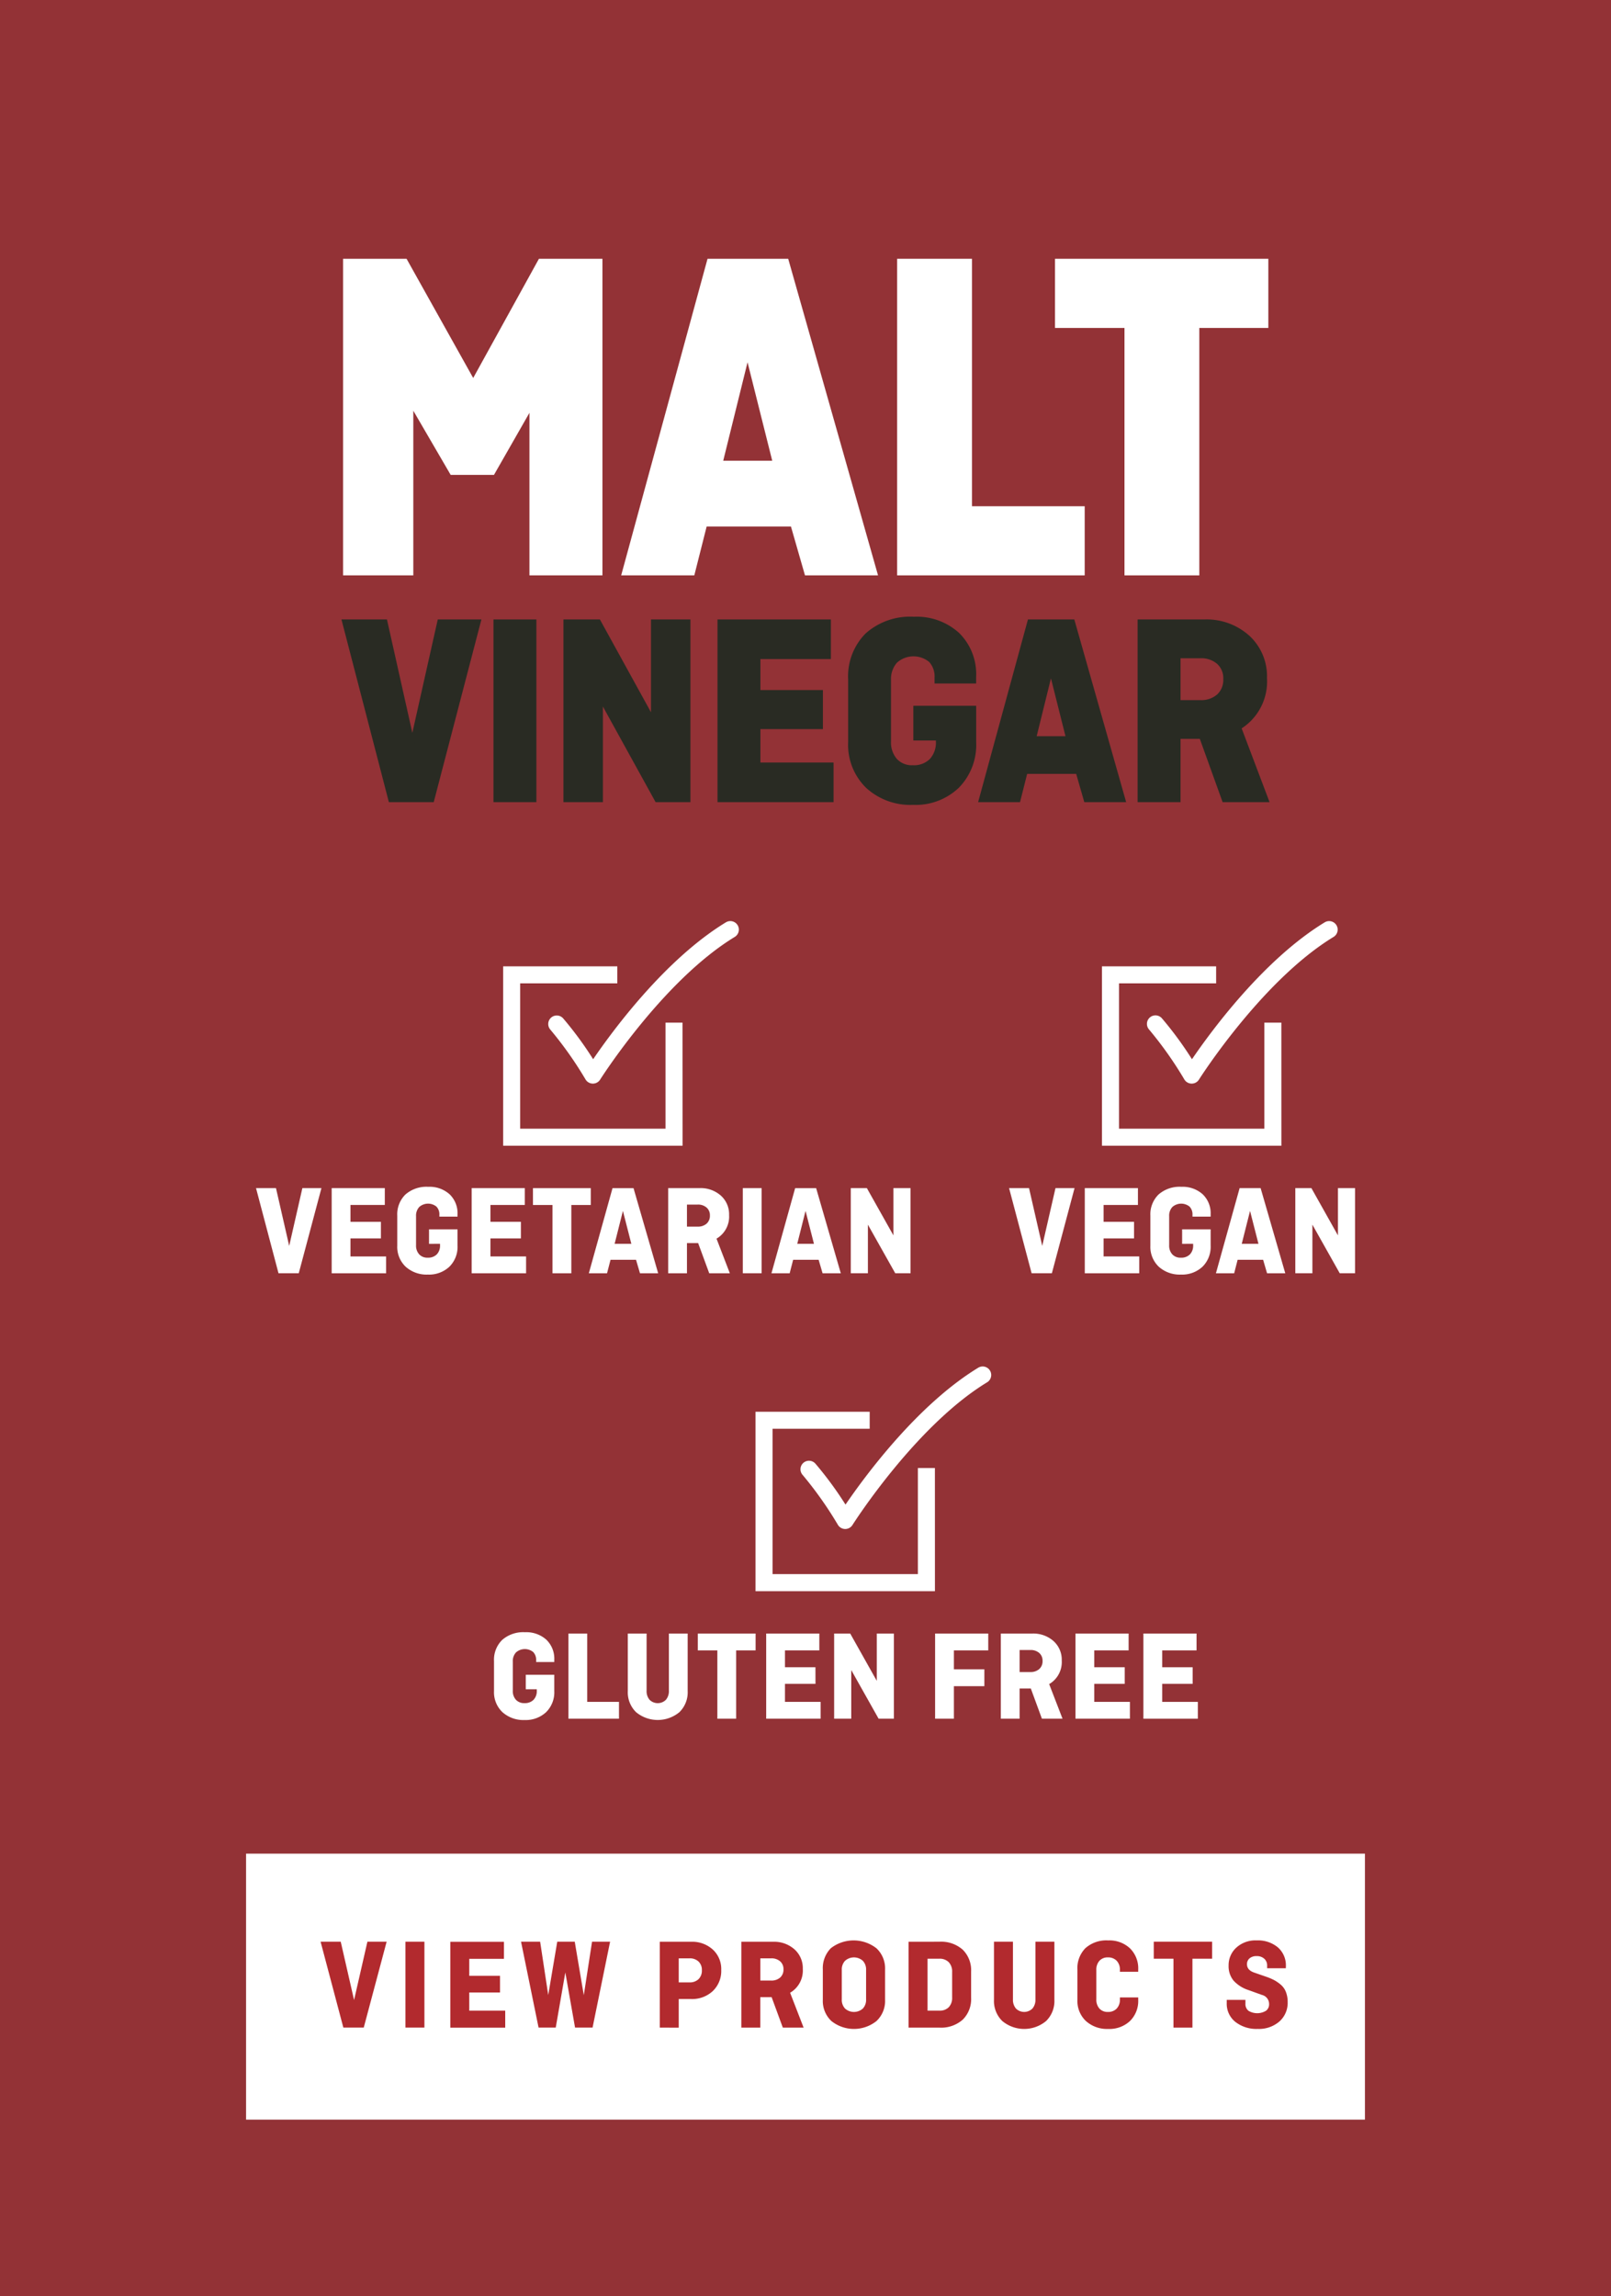
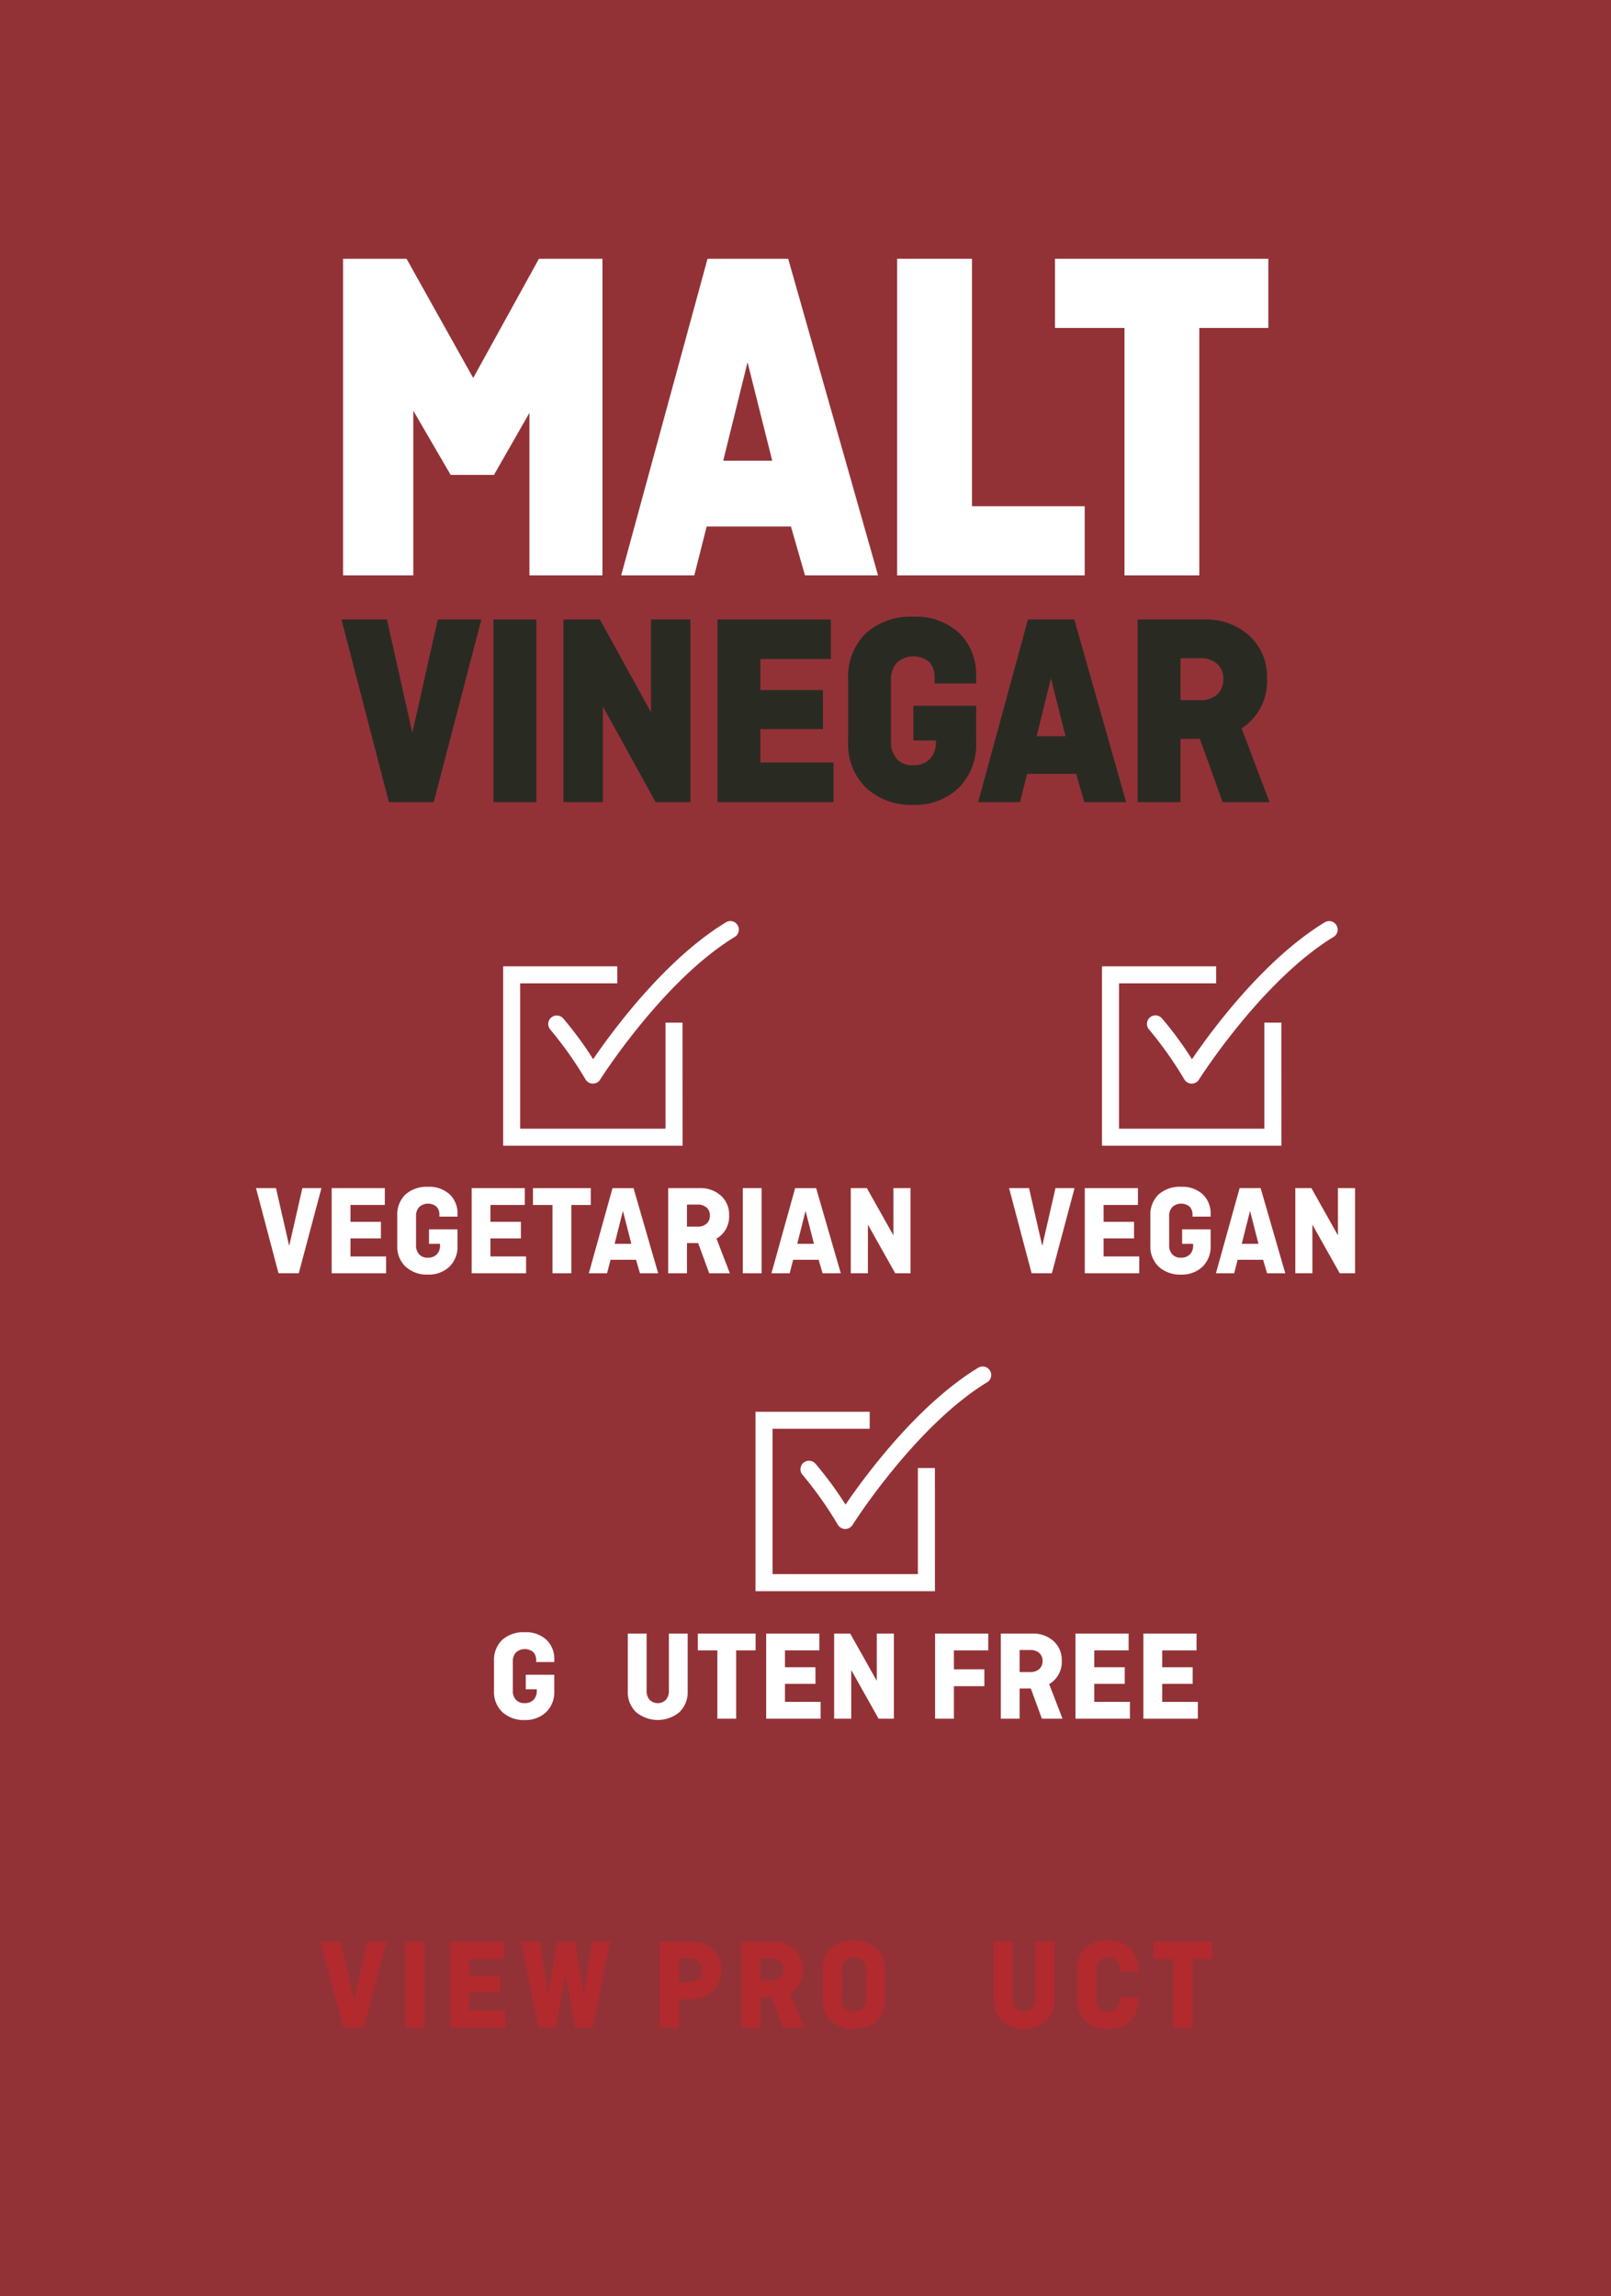
<svg xmlns="http://www.w3.org/2000/svg" viewBox="0 0 198.876 283.465" height="283.465" width="198.876">
  <g transform="translate(-2166.595 -1383.63)" data-name="Group 241" id="Group_241">
    <rect fill="#933236" transform="translate(2166.595 1383.63)" height="283.465" width="198.876" data-name="Rectangle 13" id="Rectangle_13" />
    <g data-name="Group 201" id="Group_201">
      <path fill="#292b23" d="M2220.85,1460.367h4.83l-5.748,22.02h-5.125l-5.715-22.02h5.058l3.349,14.949Z" data-name="Path 263" id="Path_263" />
      <path stroke-width="0.533" stroke-miterlimit="10" stroke="#292b23" fill="none" d="M2220.85,1460.367h4.83l-5.748,22.02h-5.125l-5.715-22.02h5.058l3.349,14.949Z" data-name="Path 264" id="Path_264" />
      <rect fill="#292b23" transform="translate(2227.78 1460.367)" height="22.02" width="4.764" data-name="Rectangle 14" id="Rectangle_14" />
      <rect stroke-width="0.533" stroke-miterlimit="10" stroke="#292b23" fill="none" transform="translate(2227.78 1460.367)" height="22.02" width="4.764" data-name="Rectangle 15" id="Rectangle_15" />
      <path fill="#292b23" d="M2251.561,1460.367v22.02h-3.876l-6.929-12.568v12.568h-4.337v-22.02h4.075l6.733,12.232v-12.232Z" data-name="Path 265" id="Path_265" />
      <path stroke-width="0.533" stroke-miterlimit="10" stroke="#292b23" fill="none" d="M2251.561,1460.367v22.02h-3.876l-6.929-12.568v12.568h-4.337v-22.02h4.075l6.733,12.232v-12.232Z" data-name="Path 266" id="Path_266" />
      <path fill="#292b23" d="M2267.917,1473.372H2260.2v4.657h9.031v4.358h-13.795v-22.02H2268.9v4.357h-8.7v4.358h7.717Z" data-name="Path 267" id="Path_267" />
      <path stroke-width="0.533" stroke-miterlimit="10" stroke="#292b23" fill="none" d="M2267.917,1473.372H2260.2v4.657h9.031v4.358h-13.795v-22.02H2268.9v4.357h-8.7v4.358h7.717Z" data-name="Path 268" id="Path_268" />
      <g data-name="Group 199" id="Group_199">
        <path fill="#292b23" d="M2279.611,1474.779v-3.753h7.225v4.221a7.284,7.284,0,0,1-2.069,5.447,7.447,7.447,0,0,1-5.452,2.029,7.8,7.8,0,0,1-5.616-2.029,7.154,7.154,0,0,1-2.135-5.447v-7.741a7.26,7.26,0,0,1,2.069-5.48,7.985,7.985,0,0,1,5.779-1.992,7.494,7.494,0,0,1,5.4,1.927,6.858,6.858,0,0,1,2.019,5.209v.57h-4.6v-.468a2.924,2.924,0,0,0-.739-2.111,3.315,3.315,0,0,0-4.37.1,3.325,3.325,0,0,0-.8,2.345v7.541a3.362,3.362,0,0,0,.789,2.346,2.772,2.772,0,0,0,2.166.872,3.041,3.041,0,0,0,2.3-.855,3.274,3.274,0,0,0,.82-2.363v-.368Z" data-name="Path 269" id="Path_269" />
        <path stroke-width="0.533" stroke-miterlimit="10" stroke="#292b23" fill="none" d="M2279.611,1474.779v-3.753h7.225v4.221a7.284,7.284,0,0,1-2.069,5.447,7.447,7.447,0,0,1-5.452,2.029,7.8,7.8,0,0,1-5.616-2.029,7.154,7.154,0,0,1-2.135-5.447v-7.741a7.26,7.26,0,0,1,2.069-5.48,7.985,7.985,0,0,1,5.779-1.992,7.494,7.494,0,0,1,5.4,1.927,6.858,6.858,0,0,1,2.019,5.209v.57h-4.6v-.468a2.924,2.924,0,0,0-.739-2.111,3.315,3.315,0,0,0-4.37.1,3.325,3.325,0,0,0-.8,2.345v7.541a3.362,3.362,0,0,0,.789,2.346,2.772,2.772,0,0,0,2.166.872,3.041,3.041,0,0,0,2.3-.855,3.274,3.274,0,0,0,.82-2.363v-.368Z" data-name="Path 270" id="Path_270" />
      </g>
      <path fill="#292b23" d="M2296.331,1466.266l-2.1,8.513h4.238Zm-4.023,16.12h-4.616l6.005-22.019h5.319l6.248,22.019h-4.614l-1-3.486h-6.463Z" data-name="Path 271" id="Path_271" />
      <path stroke-width="0.533" stroke-miterlimit="10" stroke="#292b23" fill="none" d="M2296.331,1466.266l-2.1,8.513h4.238Zm-4.023,16.12h-4.616l6.005-22.019h5.319l6.248,22.019h-4.614l-1-3.486h-6.463Z" data-name="Path 272" id="Path_272" />
      <g data-name="Group 200" id="Group_200">
        <path fill="#292b23" d="M2314.757,1464.624h-2.694v5.7h2.694a3.234,3.234,0,0,0,2.282-.772,2.728,2.728,0,0,0,.836-2.109,2.653,2.653,0,0,0-.836-2.046,3.247,3.247,0,0,0-2.282-.771m8.177,17.762h-5.222l-2.812-7.809h-2.837v7.809H2307.3v-22.019h7.981a7.608,7.608,0,0,1,5.354,1.93,6.514,6.514,0,0,1,2.1,5.041,6.627,6.627,0,0,1-3.186,6.1Z" data-name="Path 273" id="Path_273" />
        <path stroke-width="0.533" stroke-miterlimit="10" stroke="#292b23" fill="none" d="M2314.757,1464.624h-2.694v5.7h2.694a3.234,3.234,0,0,0,2.282-.772,2.728,2.728,0,0,0,.836-2.109,2.653,2.653,0,0,0-.836-2.046A3.247,3.247,0,0,0,2314.757,1464.624Zm8.177,17.762h-5.222l-2.812-7.809h-2.837v7.809H2307.3v-22.019h7.981a7.608,7.608,0,0,1,5.354,1.93,6.514,6.514,0,0,1,2.1,5.041,6.627,6.627,0,0,1-3.186,6.1Z" data-name="Path 274" id="Path_274" />
      </g>
      <path fill="#fff" d="M2222.518,1441.756l-5.4-9.274v21.677h-7.67v-38.082h7.044l8.522,15.245,8.407-15.245h7.044v38.082h-8.011v-21.447l-5.169,9.043Z" data-name="Path 275" id="Path_275" />
      <path stroke-width="1" stroke-miterlimit="10" stroke="#fff" fill="none" d="M2222.518,1441.756l-5.4-9.274v21.677h-7.67v-38.082h7.044l8.522,15.245,8.407-15.245h7.044v38.082h-8.011v-21.447l-5.169,9.043Z" data-name="Path 276" id="Path_276" />
      <path fill="#fff" d="M2258.874,1426.281l-3.635,14.72h7.327Zm-6.957,27.878h-7.985l10.388-38.082h9.2l10.806,38.082h-7.98l-1.732-6.028H2253.44Z" data-name="Path 277" id="Path_277" />
      <path stroke-width="1" stroke-miterlimit="10" stroke="#fff" fill="none" d="M2258.874,1426.281l-3.635,14.72h7.327Zm-6.957,27.878h-7.985l10.388-38.082h9.2l10.806,38.082h-7.98l-1.732-6.028H2253.44Z" data-name="Path 278" id="Path_278" />
      <path fill="#fff" d="M2286.085,1416.077v30.546H2300v7.536h-22.155v-38.082Z" data-name="Path 279" id="Path_279" />
      <path stroke-width="1" stroke-miterlimit="10" stroke="#fff" fill="none" d="M2286.085,1416.077v30.546H2300v7.536h-22.155v-38.082Z" data-name="Path 280" id="Path_280" />
      <path fill="#fff" d="M2297.334,1423.613v-7.536h25.337v7.536h-8.521v30.546h-8.239v-30.546Z" data-name="Path 281" id="Path_281" />
      <path stroke-width="1" stroke-miterlimit="10" stroke="#fff" fill="none" d="M2297.334,1423.613v-7.536h25.337v7.536h-8.521v30.546h-8.239v-30.546Z" data-name="Path 282" id="Path_282" />
    </g>
    <g data-name="Group 239" id="Group_239">
      <g data-name="Group 204" id="Group_204">
        <g data-name="Group 202" id="Group_202">
          <path fill="#fff" d="M2282.011,1580.059h-22.149v-22.15h14.094v2.1h-11.99v17.94h17.941v-13.091h2.1Z" data-name="Path 283" id="Path_283" />
        </g>
        <g data-name="Group 203" id="Group_203">
          <path fill="#fff" d="M2270.936,1572.382h-.019a1.053,1.053,0,0,1-.891-.524,46.343,46.343,0,0,0-4.338-6.139,1.052,1.052,0,1,1,1.584-1.384,43.837,43.837,0,0,1,3.7,5.038c2.346-3.441,8.841-12.307,16.387-16.9a1.052,1.052,0,0,1,1.094,1.8c-8.861,5.392-16.547,17.5-16.623,17.619A1.053,1.053,0,0,1,2270.936,1572.382Z" data-name="Path 284" id="Path_284" />
        </g>
      </g>
      <g data-name="Group 215" id="Group_215">
        <g data-name="Group 205" id="Group_205">
          <path fill="#fff" d="M2231.5,1592.17v-1.792h3.52v2.016a3.436,3.436,0,0,1-1.008,2.6,3.671,3.671,0,0,1-2.656.969,3.851,3.851,0,0,1-2.736-.969,3.381,3.381,0,0,1-1.04-2.6v-3.7a3.428,3.428,0,0,1,1.008-2.617,3.942,3.942,0,0,1,2.816-.952,3.7,3.7,0,0,1,2.632.92,3.244,3.244,0,0,1,.984,2.489v.271h-2.24v-.223a1.38,1.38,0,0,0-.36-1.008,1.642,1.642,0,0,0-2.128.048,1.568,1.568,0,0,0-.392,1.12v3.6a1.591,1.591,0,0,0,.384,1.121,1.366,1.366,0,0,0,1.056.415,1.5,1.5,0,0,0,1.12-.408,1.54,1.54,0,0,0,.4-1.128v-.176Z" data-name="Path 285" id="Path_285" />
        </g>
        <g data-name="Group 206" id="Group_206">
-           <path fill="#fff" d="M2239.087,1585.29v8.433h3.921v2.079h-6.241V1585.29Z" data-name="Path 286" id="Path_286" />
-         </g>
+           </g>
        <g data-name="Group 207" id="Group_207">
          <path fill="#fff" d="M2249.168,1585.29h2.32v7.1a3.423,3.423,0,0,1-1.016,2.6,4.192,4.192,0,0,1-5.361,0,3.422,3.422,0,0,1-1.015-2.6v-7.1h2.32v7.056a1.632,1.632,0,0,0,.368,1.121,1.432,1.432,0,0,0,2.016,0,1.636,1.636,0,0,0,.368-1.121Z" data-name="Path 287" id="Path_287" />
        </g>
        <g data-name="Group 208" id="Group_208">
          <path fill="#fff" d="M2252.736,1587.37v-2.08h7.136v2.08h-2.4v8.432h-2.32v-8.432Z" data-name="Path 288" id="Path_288" />
        </g>
        <g data-name="Group 209" id="Group_209">
          <path fill="#fff" d="M2267.265,1591.5H2263.5v2.225h4.4v2.079h-6.721V1585.29h6.561v2.08H2263.5v2.08h3.761Z" data-name="Path 289" id="Path_289" />
        </g>
        <g data-name="Group 210" id="Group_210">
          <path fill="#fff" d="M2276.945,1585.29V1595.8h-1.888l-3.376-6v6h-2.112V1585.29h1.984l3.28,5.84v-5.84Z" data-name="Path 290" id="Path_290" />
        </g>
        <g data-name="Group 211" id="Group_211">
          <path fill="#fff" d="M2288.113,1591.786h-3.76v4.016h-2.32V1585.29h6.56v2.08h-4.24v2.336h3.76Z" data-name="Path 291" id="Path_291" />
        </g>
        <g data-name="Group 212" id="Group_212">
          <path fill="#fff" d="M2297.762,1595.8h-2.545l-1.369-3.728h-1.383v3.728h-2.32V1585.29h3.888a3.753,3.753,0,0,1,2.609.92,3.087,3.087,0,0,1,1.024,2.408,3.148,3.148,0,0,1-1.553,2.912Zm-3.985-8.48h-1.312v2.72h1.312a1.594,1.594,0,0,0,1.112-.368,1.285,1.285,0,0,0,.409-1.009,1.252,1.252,0,0,0-.409-.976A1.6,1.6,0,0,0,2293.777,1587.322Z" data-name="Path 292" id="Path_292" />
        </g>
        <g data-name="Group 213" id="Group_213">
          <path fill="#fff" d="M2305.442,1591.5h-3.76v2.225h4.4v2.079h-6.721V1585.29h6.561v2.08h-4.24v2.08h3.76Z" data-name="Path 293" id="Path_293" />
        </g>
        <g data-name="Group 214" id="Group_214">
          <path fill="#fff" d="M2313.826,1591.5h-3.76v2.225h4.4v2.079h-6.72V1585.29h6.56v2.08h-4.24v2.08h3.76Z" data-name="Path 294" id="Path_294" />
        </g>
      </g>
      <g data-name="Group 226" id="Group_226">
        <g data-name="Group 216" id="Group_216">
          <path fill="#fff" d="M2203.923,1530.3h2.353l-2.8,10.512h-2.5L2198.2,1530.3h2.464l1.632,7.136Z" data-name="Path 295" id="Path_295" />
        </g>
        <g data-name="Group 217" id="Group_217">
          <path fill="#fff" d="M2213.62,1536.511h-3.76v2.224h4.4v2.08h-6.72V1530.3h6.56v2.08h-4.24v2.08h3.76Z" data-name="Path 296" id="Path_296" />
        </g>
        <g data-name="Group 218" id="Group_218">
          <path fill="#fff" d="M2219.556,1537.183v-1.792h3.52v2.016a3.436,3.436,0,0,1-1.008,2.6,3.671,3.671,0,0,1-2.656.968,3.851,3.851,0,0,1-2.736-.968,3.378,3.378,0,0,1-1.04-2.6v-3.7a3.423,3.423,0,0,1,1.008-2.616,3.936,3.936,0,0,1,2.816-.952,3.7,3.7,0,0,1,2.632.92,3.24,3.24,0,0,1,.984,2.488v.272h-2.24v-.225a1.378,1.378,0,0,0-.36-1.007,1.641,1.641,0,0,0-2.128.047,1.566,1.566,0,0,0-.392,1.12v3.6a1.588,1.588,0,0,0,.384,1.12,1.363,1.363,0,0,0,1.056.416,1.5,1.5,0,0,0,1.12-.408,1.542,1.542,0,0,0,.4-1.128v-.176Z" data-name="Path 297" id="Path_297" />
        </g>
        <g data-name="Group 219" id="Group_219">
          <path fill="#fff" d="M2230.9,1536.511h-3.76v2.224h4.4v2.08h-6.72V1530.3h6.561v2.08h-4.241v2.08h3.76Z" data-name="Path 298" id="Path_298" />
        </g>
        <g data-name="Group 220" id="Group_220">
          <path fill="#fff" d="M2232.388,1532.383v-2.08h7.137v2.08h-2.4v8.432H2234.8v-8.432Z" data-name="Path 299" id="Path_299" />
        </g>
        <g data-name="Group 221" id="Group_221">
          <path fill="#fff" d="M2241.533,1540.815h-2.248l2.925-10.512h2.591l3.044,10.512H2245.6l-.487-1.664h-3.148Zm1.96-7.7-1.024,4.064h2.064Z" data-name="Path 300" id="Path_300" />
        </g>
        <g data-name="Group 222" id="Group_222">
          <path fill="#fff" d="M2256.693,1540.815h-2.544l-1.369-3.728H2251.4v3.728h-2.32V1530.3h3.888a3.75,3.75,0,0,1,2.608.92,3.081,3.081,0,0,1,1.025,2.408,3.149,3.149,0,0,1-1.553,2.912Zm-3.984-8.481H2251.4v2.721h1.312a1.6,1.6,0,0,0,1.112-.368,1.29,1.29,0,0,0,.408-1.008,1.249,1.249,0,0,0-.408-.976A1.6,1.6,0,0,0,2252.709,1532.334Z" data-name="Path 301" id="Path_301" />
        </g>
        <g data-name="Group 223" id="Group_223">
          <path fill="#fff" d="M2260.614,1530.3v10.512h-2.32V1530.3Z" data-name="Path 302" id="Path_302" />
        </g>
        <g data-name="Group 224" id="Group_224">
          <path fill="#fff" d="M2264.078,1540.815h-2.248l2.925-10.512h2.591l3.044,10.512h-2.248l-.488-1.664h-3.147Zm1.96-7.7-1.024,4.064h2.064Z" data-name="Path 303" id="Path_303" />
        </g>
        <g data-name="Group 225" id="Group_225">
          <path fill="#fff" d="M2279,1530.3v10.512h-1.888l-3.376-6v6h-2.112V1530.3h1.984l3.28,5.84v-5.84Z" data-name="Path 304" id="Path_304" />
        </g>
      </g>
      <g data-name="Group 229" id="Group_229">
        <g data-name="Group 227" id="Group_227">
          <path fill="#fff" d="M2250.858,1525.071h-22.149v-22.149H2242.8v2.1h-11.99v17.941h17.941v-13.091h2.1Z" data-name="Path 305" id="Path_305" />
        </g>
        <g data-name="Group 228" id="Group_228">
          <path fill="#fff" d="M2239.783,1517.4h-.019a1.055,1.055,0,0,1-.891-.524,46.2,46.2,0,0,0-4.339-6.141,1.052,1.052,0,0,1,1.585-1.384,43.756,43.756,0,0,1,3.7,5.039c2.346-3.441,8.842-12.307,16.387-16.9a1.052,1.052,0,1,1,1.094,1.8c-8.869,5.4-16.546,17.5-16.622,17.62A1.055,1.055,0,0,1,2239.783,1517.4Z" data-name="Path 306" id="Path_306" />
        </g>
      </g>
      <g data-name="Group 232" id="Group_232">
        <g data-name="Group 230" id="Group_230">
          <path fill="#fff" d="M2324.78,1525.072h-22.149v-22.149h14.094v2.1h-11.99v17.941h17.941v-13.091h2.1Z" data-name="Path 307" id="Path_307" />
        </g>
        <g data-name="Group 231" id="Group_231">
          <path fill="#fff" d="M2313.705,1517.4h-.019a1.053,1.053,0,0,1-.891-.524,46.335,46.335,0,0,0-4.338-6.141,1.052,1.052,0,1,1,1.585-1.383,43.913,43.913,0,0,1,3.7,5.039c2.346-3.442,8.842-12.308,16.387-16.9a1.052,1.052,0,1,1,1.094,1.8c-8.861,5.391-16.547,17.5-16.623,17.62A1.053,1.053,0,0,1,2313.705,1517.4Z" data-name="Path 308" id="Path_308" />
        </g>
      </g>
      <g data-name="Group 238" id="Group_238">
        <g data-name="Group 233" id="Group_233">
          <path fill="#fff" d="M2296.894,1530.3h2.353l-2.8,10.513h-2.5l-2.784-10.513h2.464l1.632,7.137Z" data-name="Path 309" id="Path_309" />
        </g>
        <g data-name="Group 234" id="Group_234">
          <path fill="#fff" d="M2306.591,1536.51h-3.76v2.224h4.4v2.081h-6.72V1530.3h6.56v2.08h-4.24v2.081h3.76Z" data-name="Path 310" id="Path_310" />
        </g>
        <g data-name="Group 235" id="Group_235">
          <path fill="#fff" d="M2312.527,1537.182v-1.792h3.52v2.017a3.439,3.439,0,0,1-1.008,2.6,3.677,3.677,0,0,1-2.656.968,3.855,3.855,0,0,1-2.736-.968,3.381,3.381,0,0,1-1.04-2.6v-3.7a3.426,3.426,0,0,1,1.008-2.616,3.941,3.941,0,0,1,2.816-.952,3.7,3.7,0,0,1,2.632.92,3.242,3.242,0,0,1,.984,2.488v.272h-2.24v-.224a1.382,1.382,0,0,0-.36-1.008,1.642,1.642,0,0,0-2.128.048,1.565,1.565,0,0,0-.392,1.12v3.6a1.584,1.584,0,0,0,.384,1.12,1.363,1.363,0,0,0,1.056.416,1.5,1.5,0,0,0,1.12-.407,1.542,1.542,0,0,0,.4-1.129v-.176Z" data-name="Path 311" id="Path_311" />
        </g>
        <g data-name="Group 236" id="Group_236">
          <path fill="#fff" d="M2318.952,1540.815H2316.7l2.925-10.513h2.592l3.043,10.513h-2.247l-.488-1.665h-3.147Zm1.959-7.7-1.024,4.064h2.064Z" data-name="Path 312" id="Path_312" />
        </g>
        <g data-name="Group 237" id="Group_237">
          <path fill="#fff" d="M2333.872,1530.3v10.513h-1.888l-3.376-6v6H2326.5V1530.3h1.984l3.28,5.841V1530.3Z" data-name="Path 313" id="Path_313" />
        </g>
      </g>
    </g>
-     <rect fill="#fff" transform="translate(2196.971 1612.462)" height="32.834" width="138.124" data-name="Rectangle 16" id="Rectangle_16" />
    <g data-name="Group 240" id="Group_240">
      <path fill="#b22a2e" d="M2211.951,1623.333h2.373l-2.825,10.6h-2.518l-2.809-10.6h2.486l1.647,7.2Z" data-name="Path 314" id="Path_314" />
      <path fill="#b22a2e" d="M2218.989,1623.333v10.6h-2.341v-10.6Z" data-name="Path 315" id="Path_315" />
      <path fill="#b22a2e" d="M2228.319,1629.6h-3.794v2.244h4.439v2.1h-6.779v-10.6h6.618v2.1h-4.278v2.1h3.794Z" data-name="Path 316" id="Path_316" />
      <path fill="#b22a2e" d="M2239.682,1623.333h2.228l-2.163,10.6h-2.163l-1.2-6.808-1.184,6.808h-2.119l-2.163-10.6h2.357l1,6.586,1.112-6.586h2.161l1.116,6.6Z" data-name="Path 317" id="Path_317" />
      <path fill="#b22a2e" d="M2248.044,1633.938v-10.6h3.873a3.784,3.784,0,0,1,2.672.961,3.256,3.256,0,0,1,1.041,2.51,3.432,3.432,0,0,1-1.041,2.615,3.734,3.734,0,0,1-2.672.984h-1.533v3.535Zm3.664-8.555h-1.324v2.97h1.324a1.532,1.532,0,0,0,1.121-.4,1.465,1.465,0,0,0,.412-1.1,1.421,1.421,0,0,0-.412-1.074A1.553,1.553,0,0,0,2251.708,1625.383Z" data-name="Path 318" id="Path_318" />
      <path fill="#b22a2e" d="M2265.8,1633.938h-2.566l-1.382-3.761h-1.4v3.761h-2.34v-10.6h3.922a3.788,3.788,0,0,1,2.631.928,3.112,3.112,0,0,1,1.034,2.43,3.177,3.177,0,0,1-1.566,2.937Zm-4.019-8.555h-1.324v2.744h1.324a1.611,1.611,0,0,0,1.122-.371,1.3,1.3,0,0,0,.412-1.017,1.265,1.265,0,0,0-.412-.985A1.616,1.616,0,0,0,2261.78,1625.383Z" data-name="Path 319" id="Path_319" />
      <path fill="#b22a2e" d="M2275.856,1626.771v3.729a3.4,3.4,0,0,1-1.058,2.623,4.457,4.457,0,0,1-5.569,0,3.4,3.4,0,0,1-1.057-2.623v-3.729a3.5,3.5,0,0,1,.993-2.639,4.581,4.581,0,0,1,5.633.016A3.4,3.4,0,0,1,2275.856,1626.771Zm-5.343.049v3.632a1.557,1.557,0,0,0,.4,1.129,1.646,1.646,0,0,0,2.2,0,1.562,1.562,0,0,0,.4-1.129v-3.632a1.566,1.566,0,0,0-.4-1.13,1.646,1.646,0,0,0-2.2,0A1.561,1.561,0,0,0,2270.513,1626.82Z" data-name="Path 320" id="Path_320" />
-       <path fill="#b22a2e" d="M2282.554,1623.333a4.019,4.019,0,0,1,2.89.985,3.548,3.548,0,0,1,1.033,2.695v3.245a3.548,3.548,0,0,1-1.033,2.695,4.019,4.019,0,0,1-2.89.985h-3.793v-10.6Zm0,2.1H2281.1v6.409h1.452a1.552,1.552,0,0,0,1.171-.428,1.665,1.665,0,0,0,.411-1.2v-3.148a1.667,1.667,0,0,0-.411-1.2A1.552,1.552,0,0,0,2282.554,1625.431Z" data-name="Path 321" id="Path_321" />
      <path fill="#b22a2e" d="M2294.418,1623.333h2.341v7.167a3.453,3.453,0,0,1-1.025,2.623,4.229,4.229,0,0,1-5.407,0,3.451,3.451,0,0,1-1.026-2.623v-7.167h2.341v7.119a1.642,1.642,0,0,0,.371,1.129,1.442,1.442,0,0,0,2.034,0,1.638,1.638,0,0,0,.371-1.129Z" data-name="Path 322" id="Path_322" />
      <path fill="#b22a2e" d="M2304.846,1630.21h2.26v.29a3.47,3.47,0,0,1-1.017,2.623,3.708,3.708,0,0,1-2.68.977,3.888,3.888,0,0,1-2.76-.977,3.408,3.408,0,0,1-1.049-2.623v-3.729a3.517,3.517,0,0,1,.984-2.639,3.882,3.882,0,0,1,2.825-.96,3.707,3.707,0,0,1,2.68.976,3.47,3.47,0,0,1,1.017,2.623v.275h-2.26v-.226a1.573,1.573,0,0,0-.4-1.138,1.436,1.436,0,0,0-1.089-.412,1.333,1.333,0,0,0-1.042.42,1.625,1.625,0,0,0-.379,1.13v3.632a1.62,1.62,0,0,0,.379,1.129,1.333,1.333,0,0,0,1.042.42,1.436,1.436,0,0,0,1.089-.412,1.57,1.57,0,0,0,.4-1.137Z" data-name="Path 323" id="Path_323" />
      <path fill="#b22a2e" d="M2309.027,1625.431v-2.1h7.2v2.1H2313.8v8.507h-2.34v-8.507Z" data-name="Path 324" id="Path_324" />
-       <path fill="#b22a2e" d="M2325.33,1626.61h-2.309v-.323a1.1,1.1,0,0,0-.355-.856,1.339,1.339,0,0,0-.936-.322,1.3,1.3,0,0,0-.88.275.929.929,0,0,0-.315.731q0,.731.917,1.037l1.389.483a7.3,7.3,0,0,1,1.026.426,4.758,4.758,0,0,1,.832.571,2.24,2.24,0,0,1,.638.9,3.358,3.358,0,0,1,.219,1.255,3.074,3.074,0,0,1-1.017,2.39,3.845,3.845,0,0,1-2.68.92,4.213,4.213,0,0,1-2.768-.872,2.86,2.86,0,0,1-1.057-2.325v-.386h2.308v.467a1.051,1.051,0,0,0,.379.88,2.088,2.088,0,0,0,2.163-.008.986.986,0,0,0,.38-.807,1.151,1.151,0,0,0-.888-1.146l-1.663-.6a4.233,4.233,0,0,1-1.848-1.179,2.8,2.8,0,0,1-.6-1.856,2.923,2.923,0,0,1,.944-2.195,3.5,3.5,0,0,1,2.526-.9,3.825,3.825,0,0,1,2.615.863,2.948,2.948,0,0,1,.985,2.333Z" data-name="Path 325" id="Path_325" />
    </g>
  </g>
</svg>